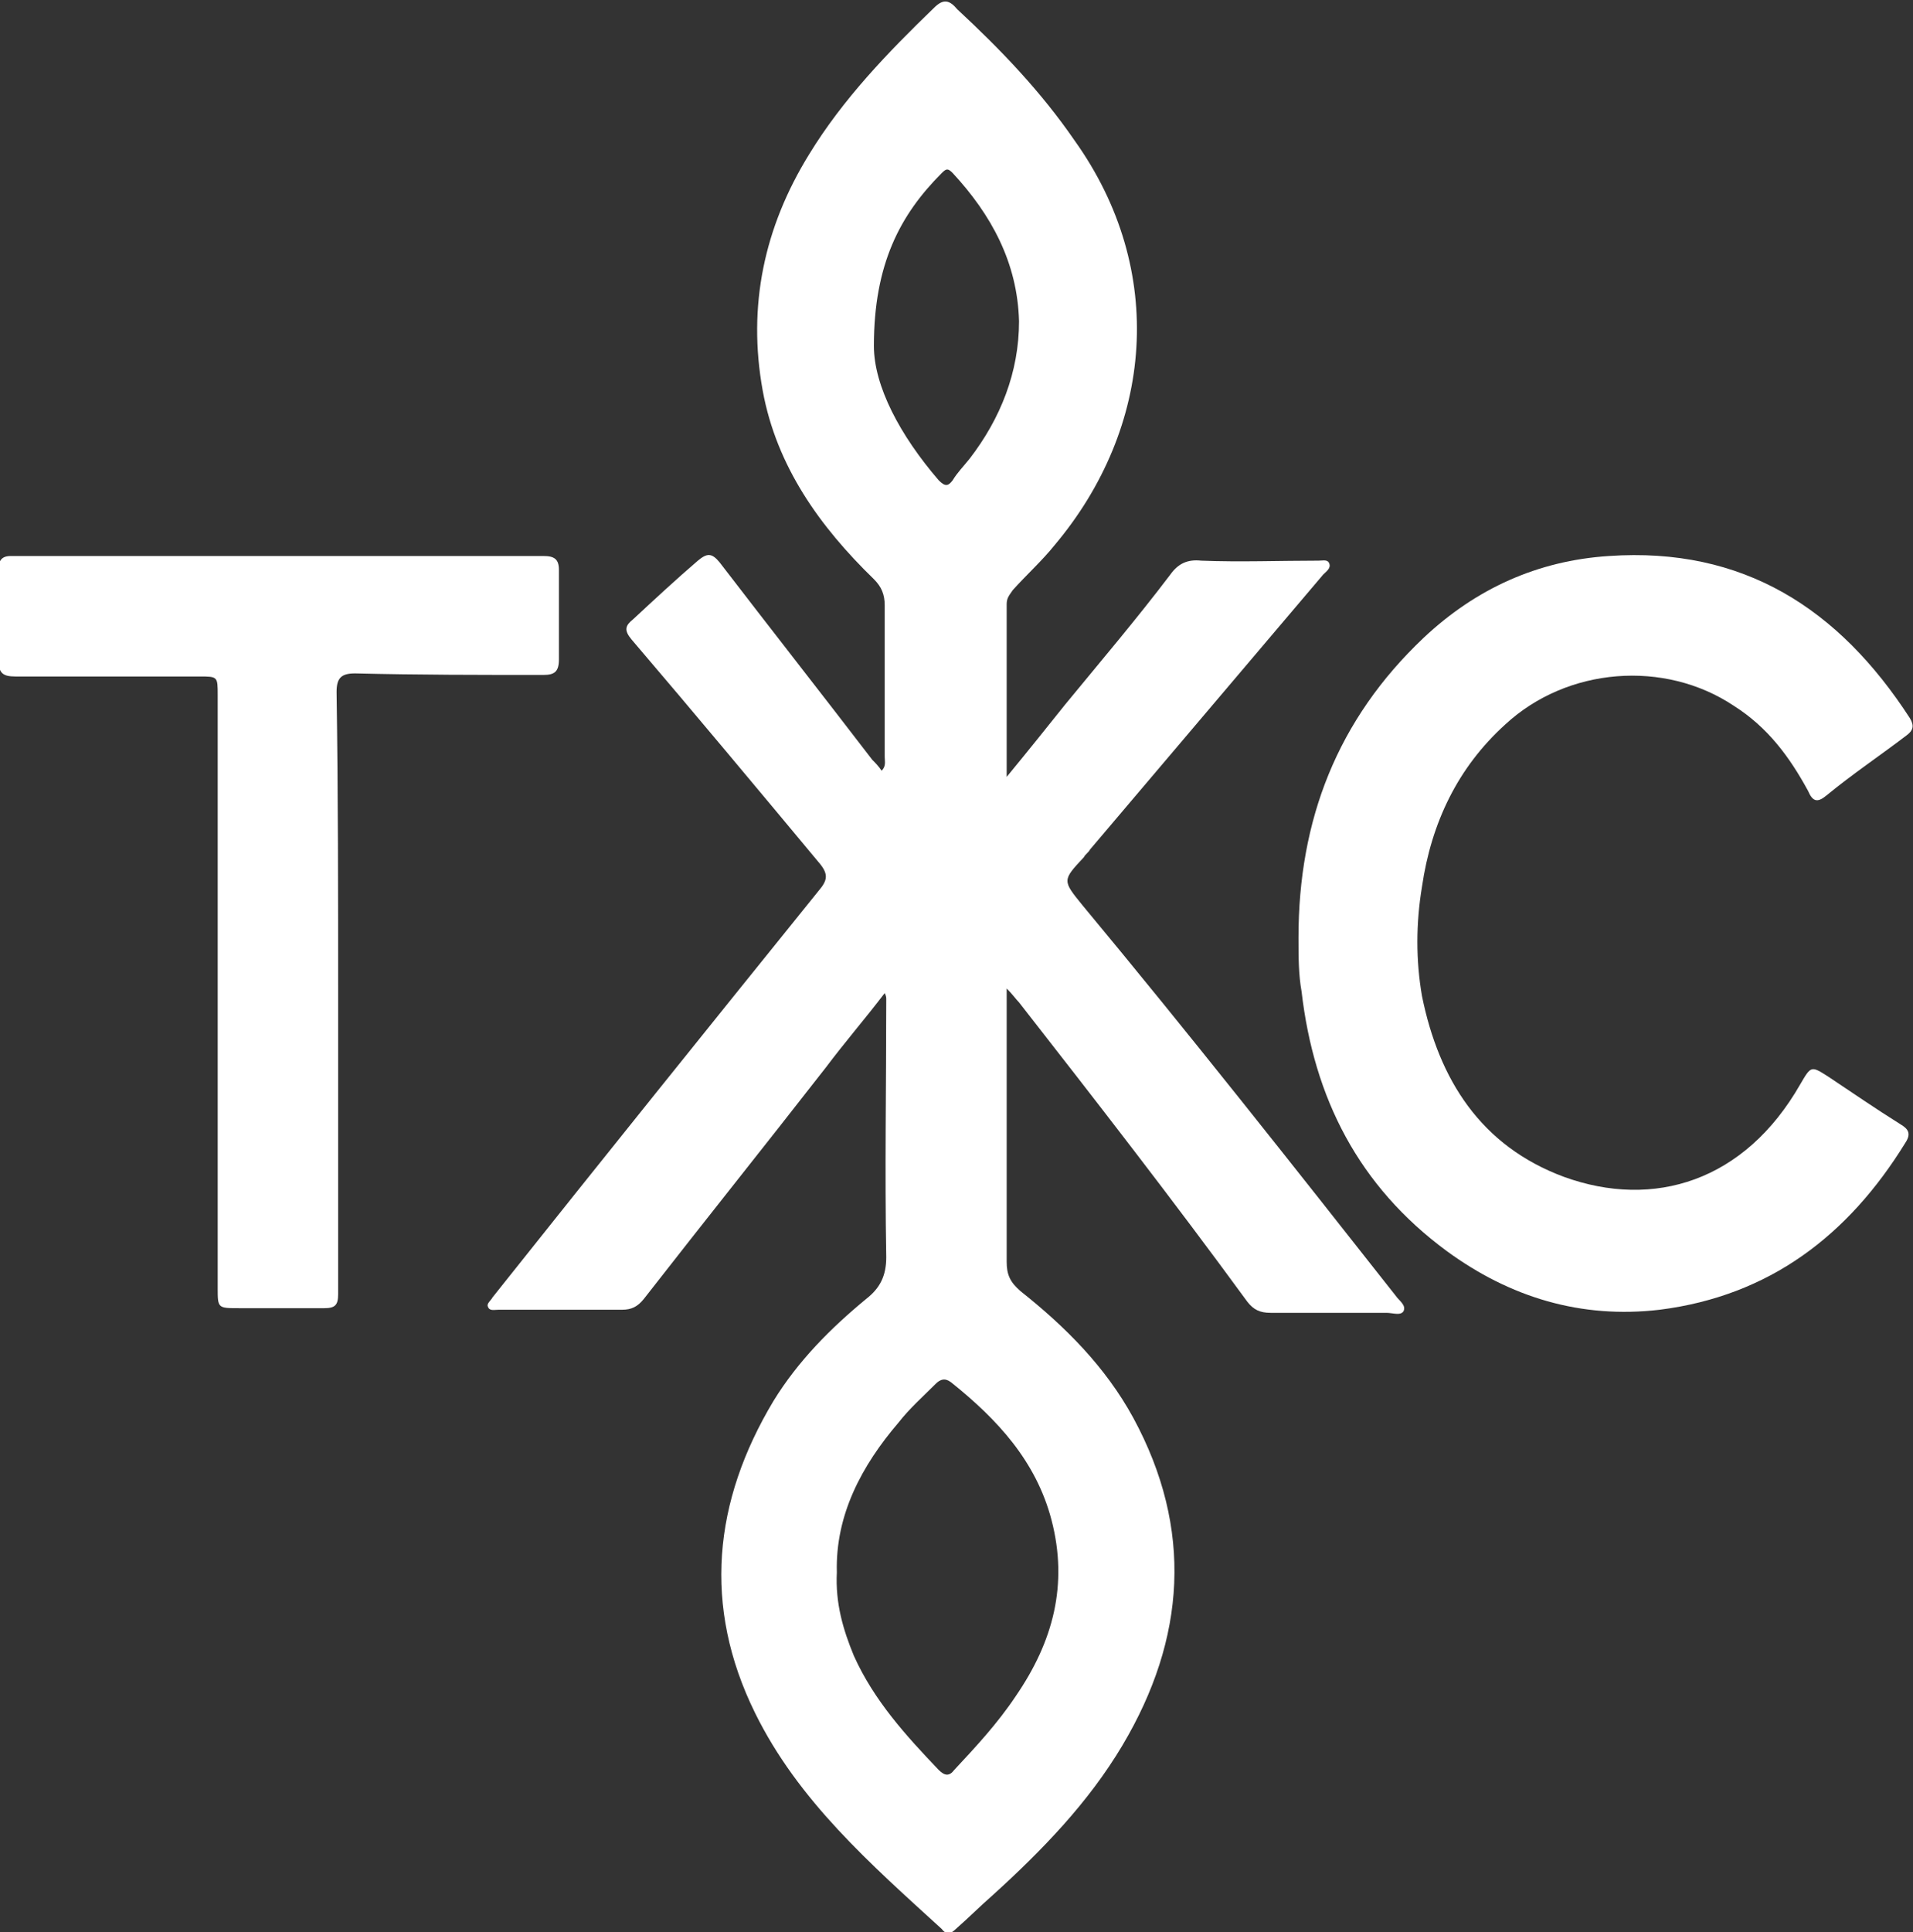
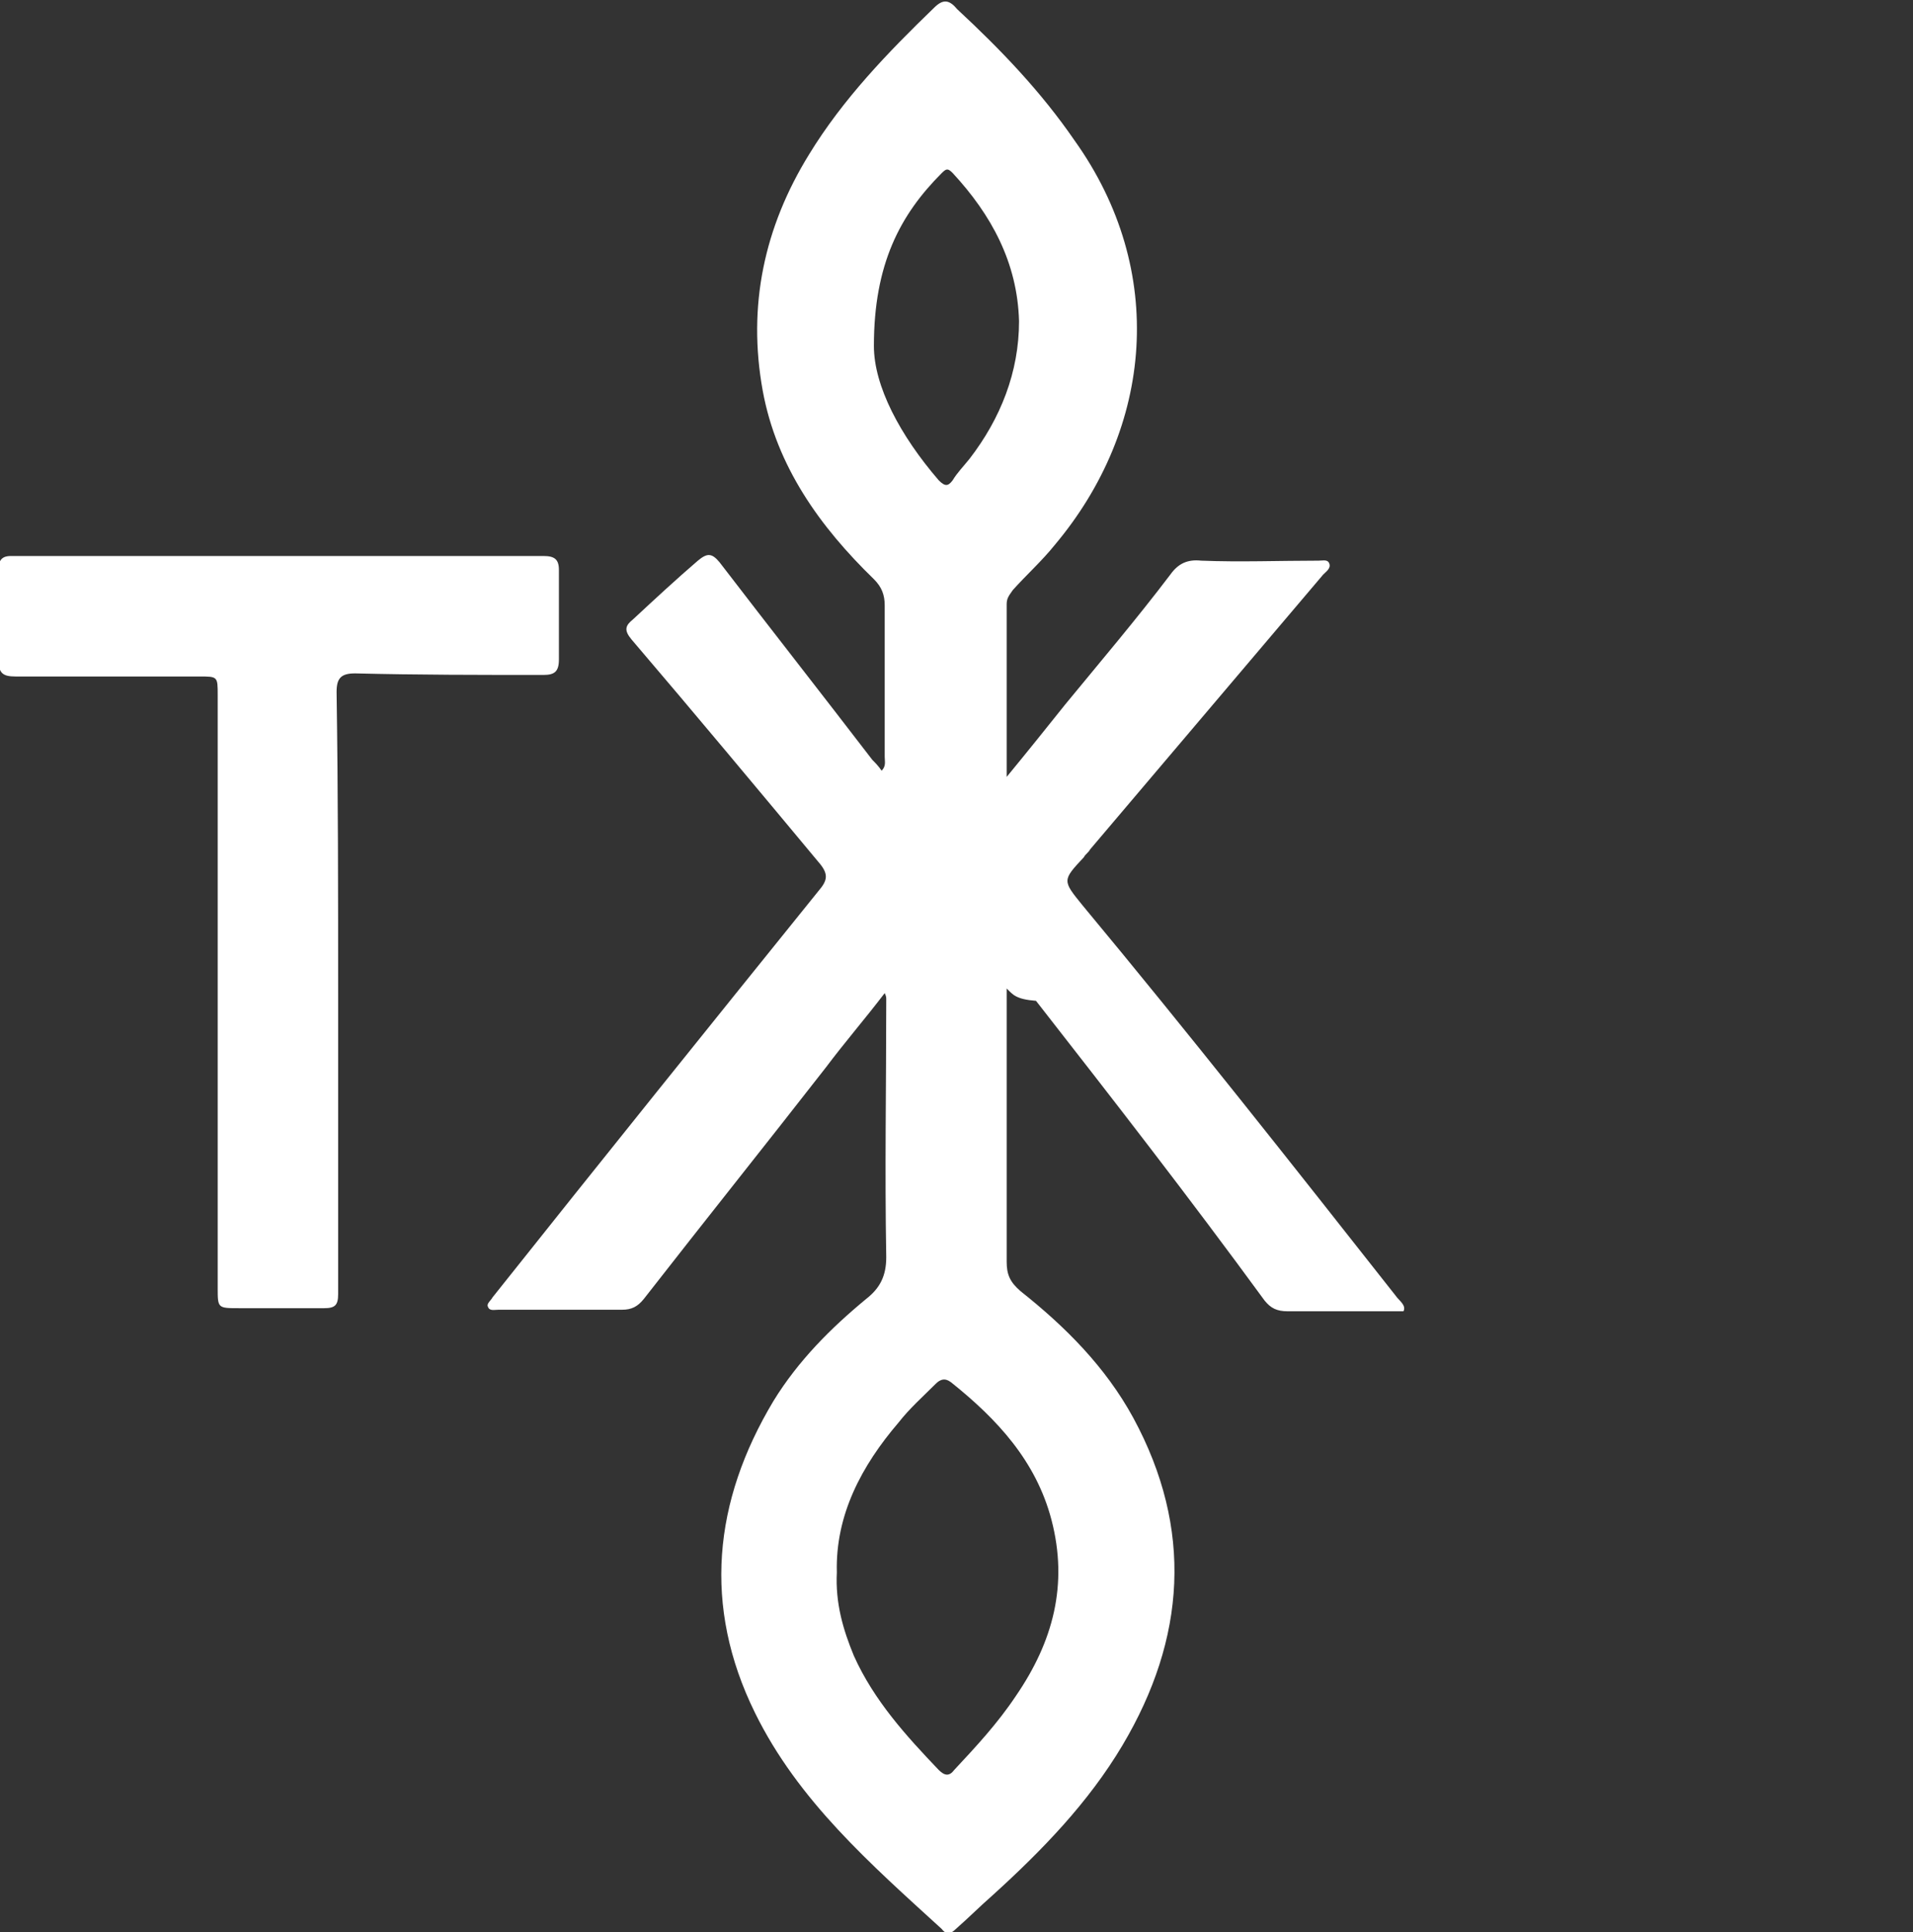
<svg xmlns="http://www.w3.org/2000/svg" version="1.1" id="Layer_1" x="0px" y="0px" width="123.9px" height="125.1px" viewBox="0 0 123.9 125.1" style="enable-background:new 0 0 123.9 125.1;" xml:space="preserve">
  <rect x="0" y="0" width="123.9" height="125.1" fill="#333333" stroke="none" />
  <style type="text/css"> .st0{fill:#FFFFFF;} </style>
  <g>
    <g>
      <g>
        <g>
-           <path class="st0" d="M65.2,64c0,0.5,0,0.8,0,1.1c0,5.5,0,11.1,0,16.6c0,0.8,0.2,1.3,0.9,1.9c2.9,2.3,5.5,4.9,7.3,8.2 c3.9,7.2,3.4,14.3-0.7,21.2c-2.2,3.7-5.2,6.8-8.4,9.7c-0.8,0.7-1.6,1.5-2.4,2.2c-0.3,0.3-0.6,0.4-0.9,0 c-4.6-4.2-9.3-8.3-12.1-14c-3.4-6.9-2.7-13.7,1.2-20.2c1.6-2.6,3.7-4.7,6-6.6c0.9-0.7,1.3-1.5,1.3-2.7c-0.1-5.6,0-11.1,0-16.7 c0-0.1,0-0.2-0.1-0.4c-1.3,1.7-2.6,3.2-3.8,4.8c-3.9,5-7.9,10-11.8,15c-0.4,0.5-0.8,0.7-1.4,0.7c-2.6,0-5.3,0-8,0 c-0.3,0-0.6,0.1-0.7-0.2c-0.1-0.2,0.2-0.4,0.3-0.6c7-8.8,14-17.5,21.1-26.3c0.6-0.7,0.7-1.1,0-1.9c-4-4.8-8-9.6-12.1-14.4 c-0.5-0.6-0.4-0.9,0.1-1.3c1.4-1.3,2.8-2.6,4.2-3.8c0.6-0.5,0.9-0.5,1.4,0.1c3.3,4.3,6.6,8.5,9.9,12.8c0.2,0.2,0.4,0.4,0.6,0.7 c0.3-0.3,0.2-0.6,0.2-0.9c0-3.3,0-6.5,0-9.8c0-0.7-0.2-1.2-0.7-1.7c-3.5-3.4-6.3-7.3-7.2-12.2c-1-5.5,0.1-10.6,3-15.3 c2.2-3.6,5.1-6.6,8.1-9.5c0.6-0.6,1-0.5,1.5,0.1c2.8,2.6,5.4,5.3,7.6,8.5c6,8.4,5.1,18.6-1.3,26.2c-0.8,1-1.8,1.9-2.7,2.9 c-0.2,0.3-0.4,0.5-0.4,0.9c0,3.6,0,7.3,0,11.2c1.4-1.7,2.6-3.2,3.8-4.7c2.3-2.8,4.6-5.5,6.8-8.4c0.5-0.7,1.1-1,2-0.9 c2.5,0.1,5.1,0,7.6,0c0.3,0,0.6-0.1,0.7,0.2s-0.2,0.5-0.4,0.7c-5,5.9-10.1,11.9-15.1,17.8c-0.1,0.2-0.3,0.3-0.4,0.5 c-1.4,1.5-1.4,1.5-0.1,3.1c6.9,8.3,13.6,16.8,20.3,25.3c0.2,0.3,0.7,0.6,0.5,1c-0.2,0.3-0.7,0.1-1.1,0.1c-2.5,0-5,0-7.5,0 c-0.7,0-1.1-0.2-1.5-0.7c-4.9-6.7-9.8-13-14.8-19.4C65.8,64.7,65.6,64.4,65.2,64z M54.2,101.8c-0.1,2,0.4,3.7,1.1,5.4 c1.3,2.9,3.4,5.2,5.5,7.4c0.4,0.4,0.7,0.4,1,0c1.4-1.5,2.8-3,4-4.8c2.4-3.5,3.4-7.2,2.3-11.4c-1-3.8-3.5-6.5-6.5-8.9 c-0.4-0.3-0.7-0.2-1,0.1c-0.8,0.8-1.7,1.6-2.4,2.5C55.8,94.9,54.1,98.1,54.2,101.8z M56.6,22.4c0,2.6,1.7,5.8,4.2,8.7 c0.4,0.4,0.6,0.4,0.9,0c0.3-0.5,0.7-0.9,1.1-1.4c2-2.6,3.2-5.6,3.2-8.9c-0.1-3.8-1.8-6.9-4.3-9.6c-0.3-0.3-0.4-0.3-0.7,0 C58.3,13.9,56.6,17.1,56.6,22.4z" />
-           <path class="st0" d="M84.1,60.7c0-7.6,2.5-14.1,8.1-19.4c3.4-3.2,7.4-5,12-5.3c8.7-0.6,14.9,3.4,19.5,10.5 c0.3,0.5,0.2,0.8-0.2,1.1c-1.7,1.3-3.5,2.5-5.2,3.9c-0.6,0.5-0.9,0.4-1.2-0.3c-1.2-2.2-2.6-4.1-4.8-5.5 c-4.5-3-10.8-2.5-14.8,1.2c-3.1,2.8-4.8,6.4-5.4,10.5c-0.4,2.4-0.4,4.8,0,7.1c1.1,5.4,3.8,9.7,9.2,11.7c5.8,2.1,11.7,0.3,15.3-6 c0.7-1.2,0.7-1.2,1.8-0.5c1.5,1,3.1,2.1,4.7,3.1c0.5,0.3,0.7,0.6,0.3,1.2c-3.7,6-8.8,9.9-15.9,10.8c-5.1,0.6-9.7-0.8-13.8-3.8 c-5.7-4.2-8.6-9.9-9.4-16.8C84.1,63.1,84.1,61.9,84.1,60.7z" />
+           <path class="st0" d="M65.2,64c0,0.5,0,0.8,0,1.1c0,5.5,0,11.1,0,16.6c0,0.8,0.2,1.3,0.9,1.9c2.9,2.3,5.5,4.9,7.3,8.2 c3.9,7.2,3.4,14.3-0.7,21.2c-2.2,3.7-5.2,6.8-8.4,9.7c-0.8,0.7-1.6,1.5-2.4,2.2c-0.3,0.3-0.6,0.4-0.9,0 c-4.6-4.2-9.3-8.3-12.1-14c-3.4-6.9-2.7-13.7,1.2-20.2c1.6-2.6,3.7-4.7,6-6.6c0.9-0.7,1.3-1.5,1.3-2.7c-0.1-5.6,0-11.1,0-16.7 c0-0.1,0-0.2-0.1-0.4c-1.3,1.7-2.6,3.2-3.8,4.8c-3.9,5-7.9,10-11.8,15c-0.4,0.5-0.8,0.7-1.4,0.7c-2.6,0-5.3,0-8,0 c-0.3,0-0.6,0.1-0.7-0.2c-0.1-0.2,0.2-0.4,0.3-0.6c7-8.8,14-17.5,21.1-26.3c0.6-0.7,0.7-1.1,0-1.9c-4-4.8-8-9.6-12.1-14.4 c-0.5-0.6-0.4-0.9,0.1-1.3c1.4-1.3,2.8-2.6,4.2-3.8c0.6-0.5,0.9-0.5,1.4,0.1c3.3,4.3,6.6,8.5,9.9,12.8c0.2,0.2,0.4,0.4,0.6,0.7 c0.3-0.3,0.2-0.6,0.2-0.9c0-3.3,0-6.5,0-9.8c0-0.7-0.2-1.2-0.7-1.7c-3.5-3.4-6.3-7.3-7.2-12.2c-1-5.5,0.1-10.6,3-15.3 c2.2-3.6,5.1-6.6,8.1-9.5c0.6-0.6,1-0.5,1.5,0.1c2.8,2.6,5.4,5.3,7.6,8.5c6,8.4,5.1,18.6-1.3,26.2c-0.8,1-1.8,1.9-2.7,2.9 c-0.2,0.3-0.4,0.5-0.4,0.9c0,3.6,0,7.3,0,11.2c1.4-1.7,2.6-3.2,3.8-4.7c2.3-2.8,4.6-5.5,6.8-8.4c0.5-0.7,1.1-1,2-0.9 c2.5,0.1,5.1,0,7.6,0c0.3,0,0.6-0.1,0.7,0.2s-0.2,0.5-0.4,0.7c-5,5.9-10.1,11.9-15.1,17.8c-0.1,0.2-0.3,0.3-0.4,0.5 c-1.4,1.5-1.4,1.5-0.1,3.1c6.9,8.3,13.6,16.8,20.3,25.3c0.2,0.3,0.7,0.6,0.5,1c-2.5,0-5,0-7.5,0 c-0.7,0-1.1-0.2-1.5-0.7c-4.9-6.7-9.8-13-14.8-19.4C65.8,64.7,65.6,64.4,65.2,64z M54.2,101.8c-0.1,2,0.4,3.7,1.1,5.4 c1.3,2.9,3.4,5.2,5.5,7.4c0.4,0.4,0.7,0.4,1,0c1.4-1.5,2.8-3,4-4.8c2.4-3.5,3.4-7.2,2.3-11.4c-1-3.8-3.5-6.5-6.5-8.9 c-0.4-0.3-0.7-0.2-1,0.1c-0.8,0.8-1.7,1.6-2.4,2.5C55.8,94.9,54.1,98.1,54.2,101.8z M56.6,22.4c0,2.6,1.7,5.8,4.2,8.7 c0.4,0.4,0.6,0.4,0.9,0c0.3-0.5,0.7-0.9,1.1-1.4c2-2.6,3.2-5.6,3.2-8.9c-0.1-3.8-1.8-6.9-4.3-9.6c-0.3-0.3-0.4-0.3-0.7,0 C58.3,13.9,56.6,17.1,56.6,22.4z" />
          <path class="st0" d="M21.9,64.3c0,6.5,0,13,0,19.5c0,0.7-0.2,0.9-0.9,0.9c-1.8,0-3.7,0-5.5,0c-1.4,0-1.4,0-1.4-1.3 c0-7.1,0-14.1,0-21.2c0-5.7,0-11.4,0-17.2c0-1.2,0-1.2-1.2-1.2c-4,0-7.9,0-11.9,0c-0.8,0-1.1-0.2-1.1-1.1c0.1-1.9,0-3.9,0-5.8 c0-0.6,0.2-0.9,0.8-0.9c11.5,0,23,0,34.5,0c0.7,0,1,0.2,1,0.9c0,1.9,0,3.9,0,5.8c0,0.8-0.3,1-1,1c-4.1,0-8.2,0-12.2-0.1 c-0.9,0-1.2,0.3-1.2,1.2C21.9,51.4,21.9,57.9,21.9,64.3z" />
        </g>
      </g>
    </g>
  </g>
</svg>